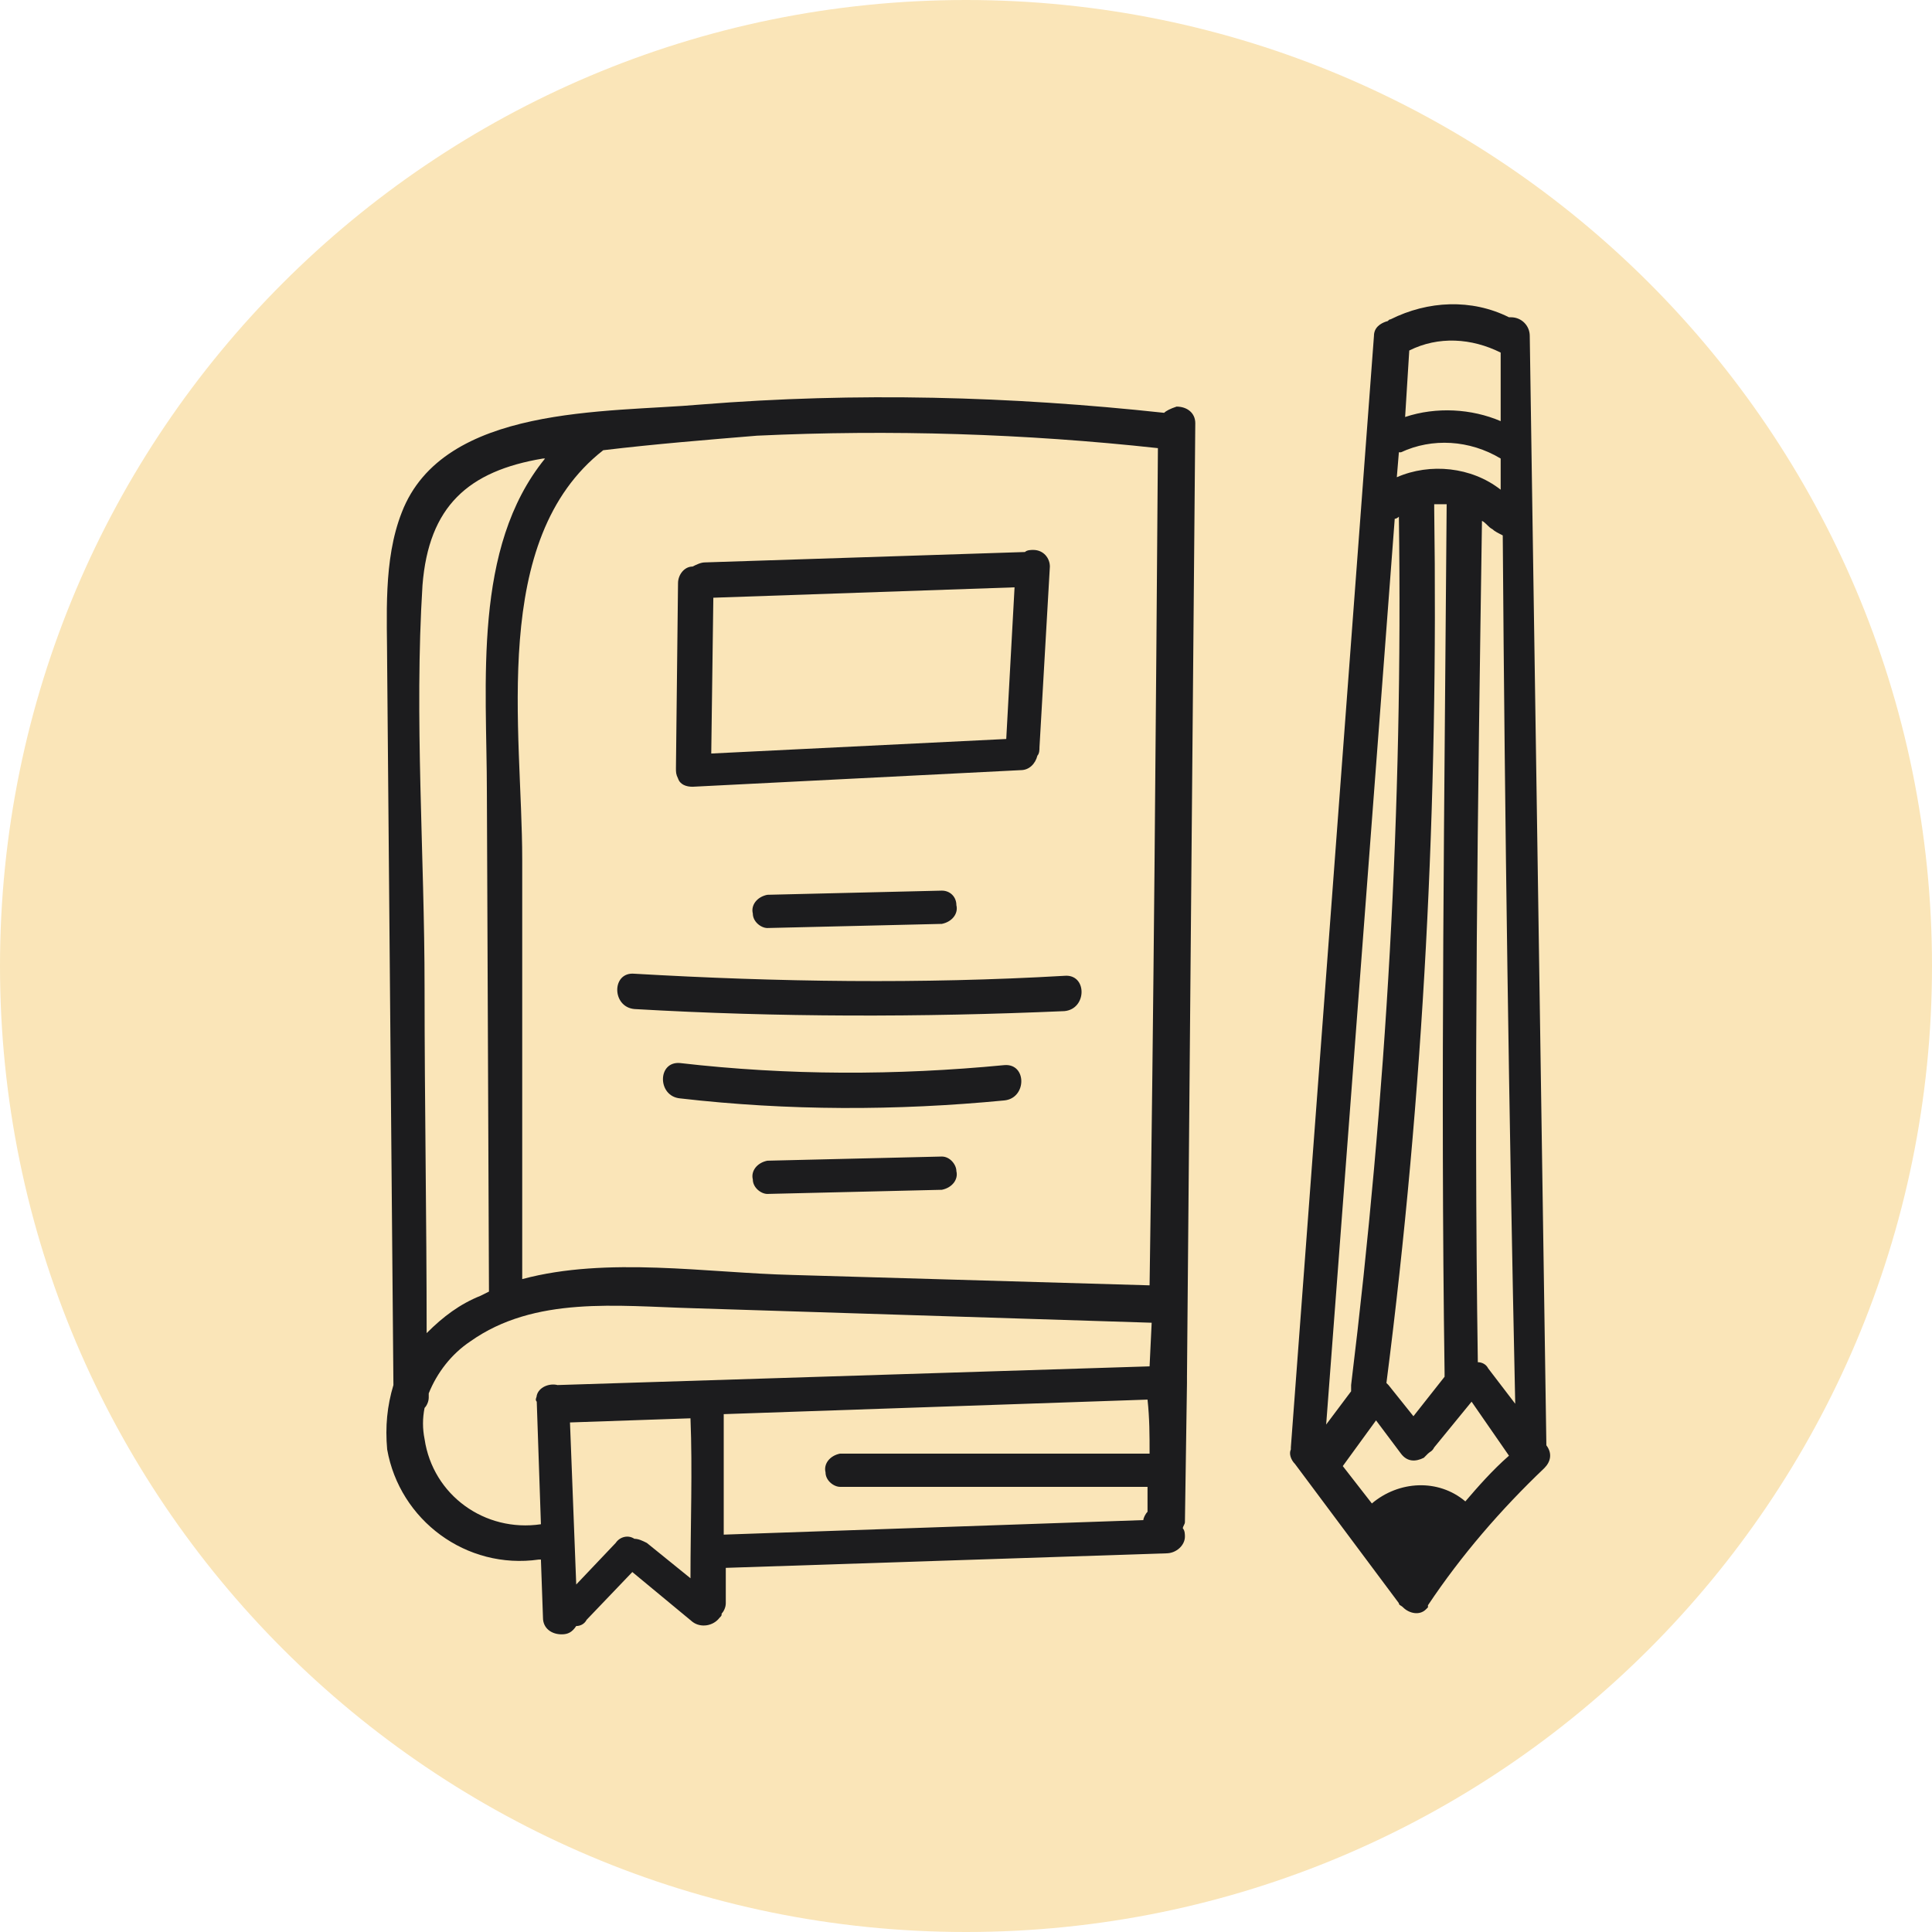
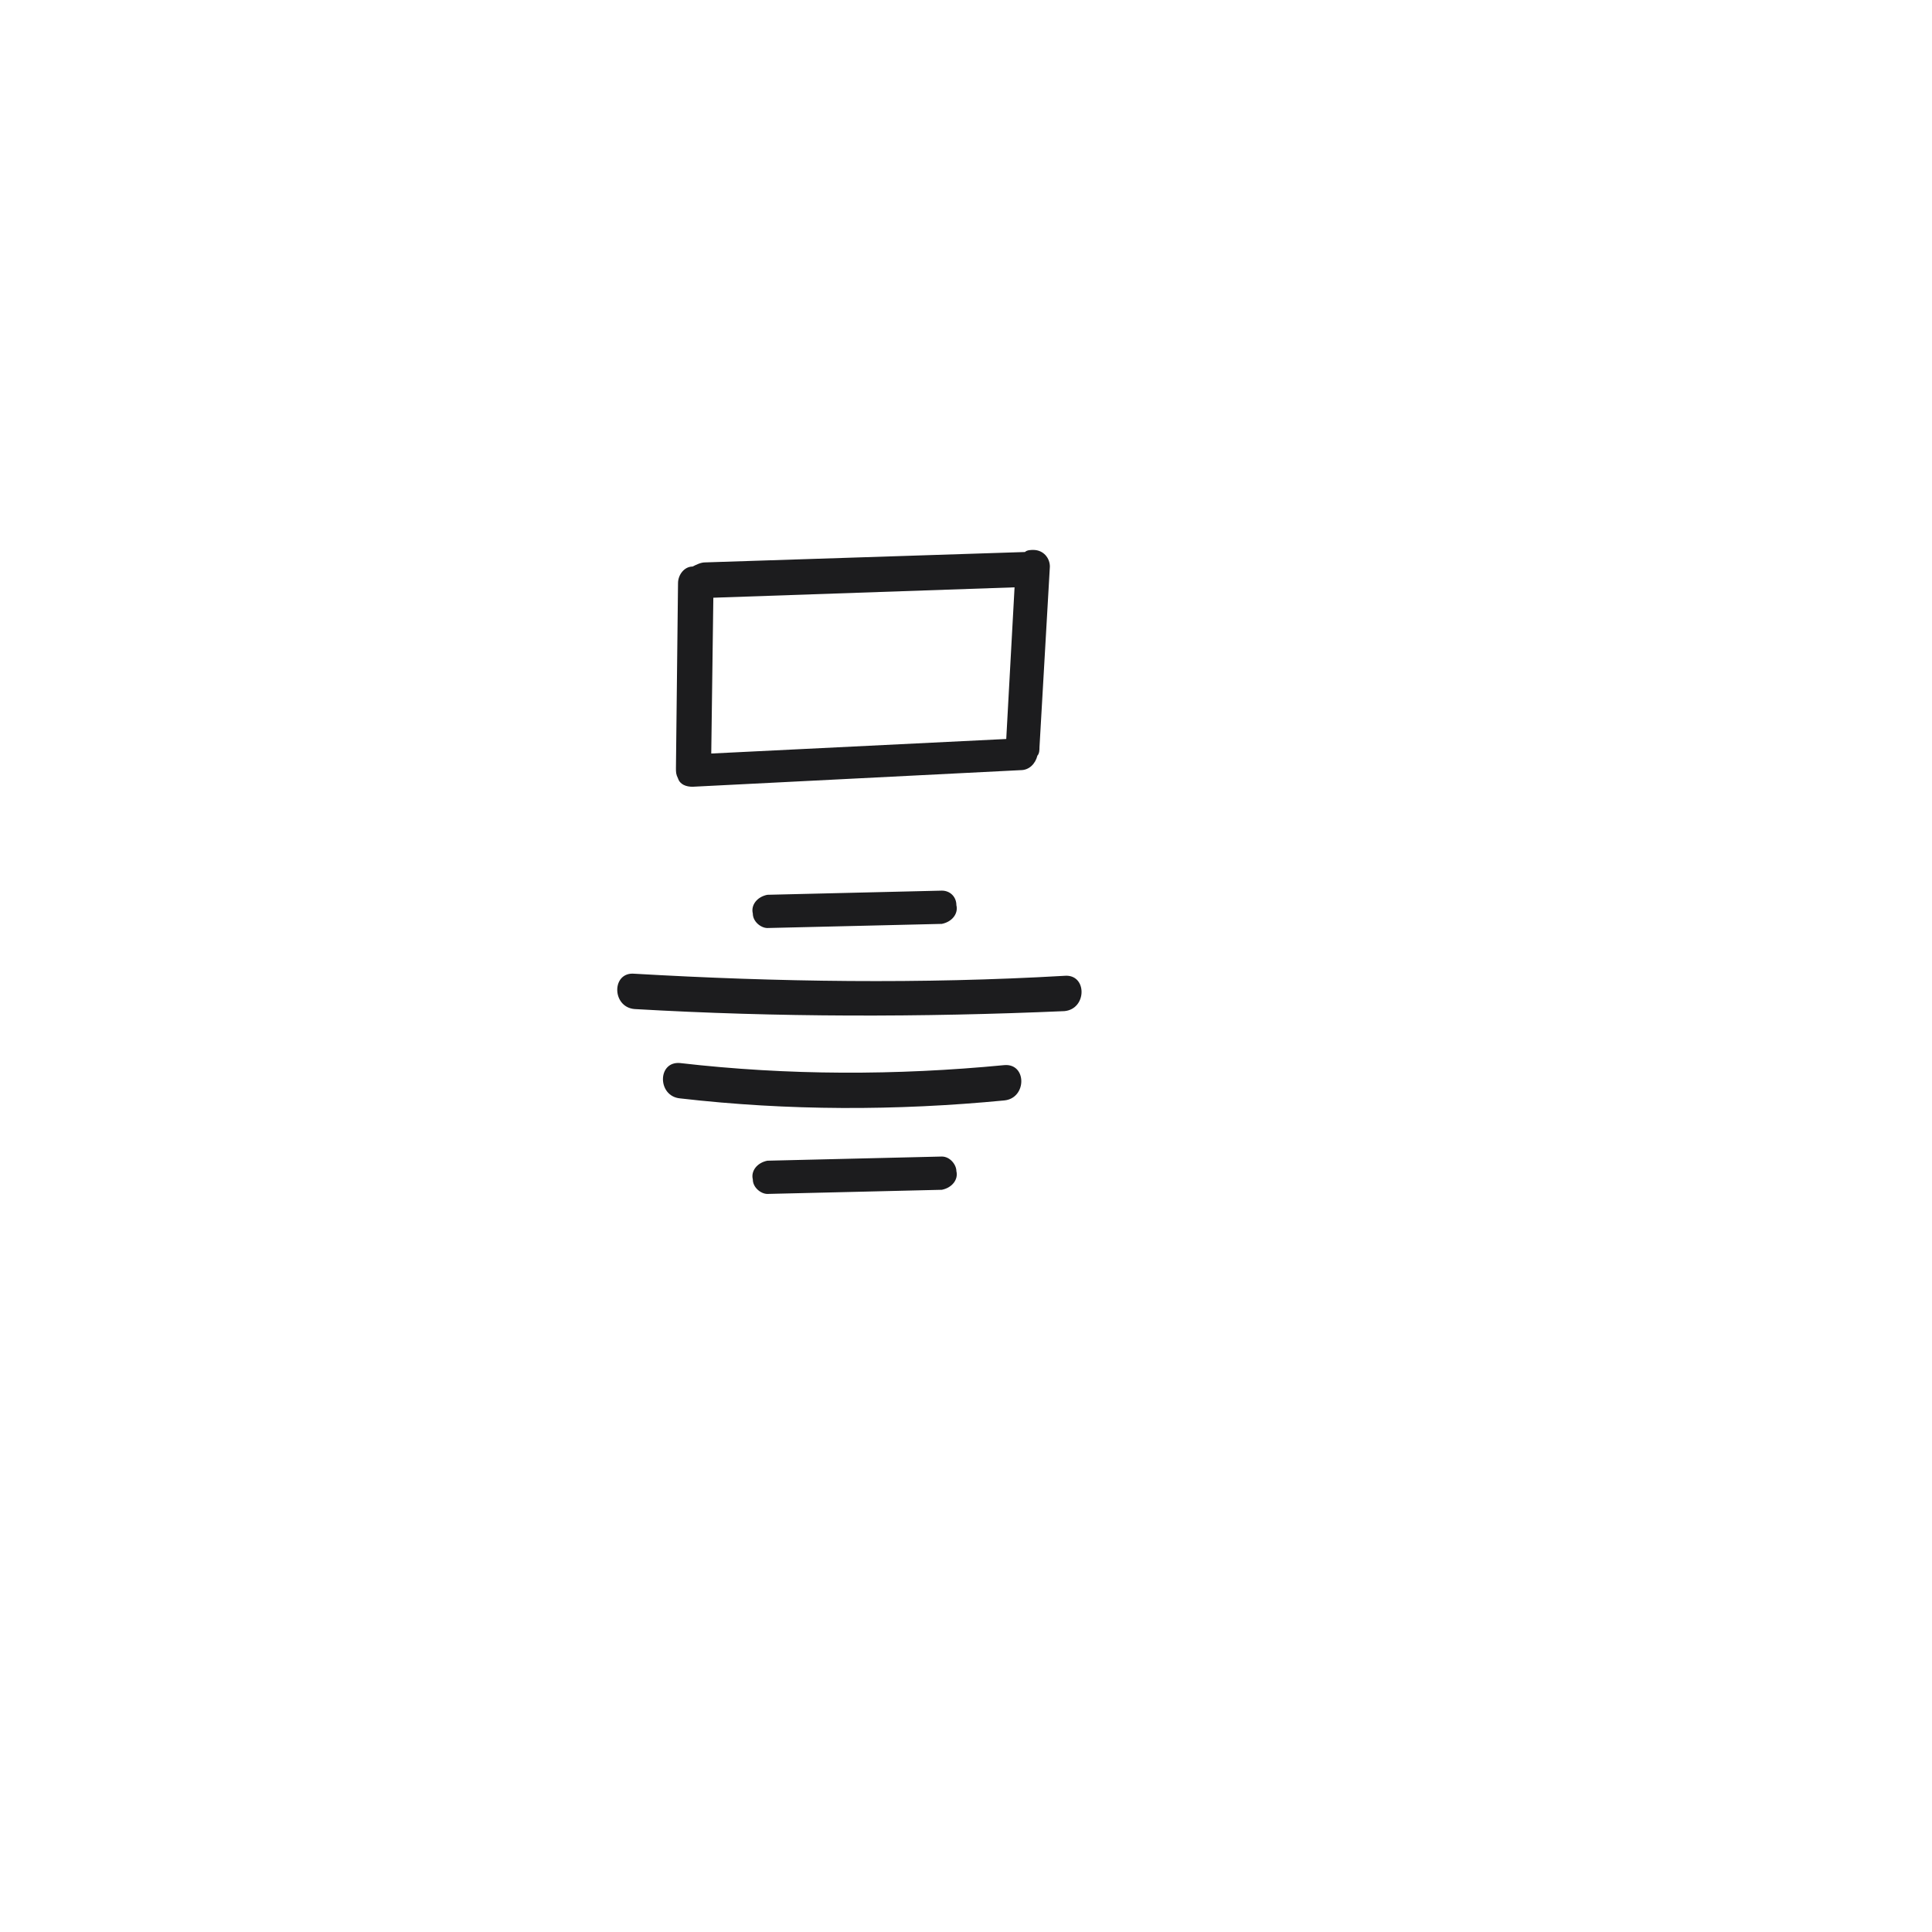
<svg xmlns="http://www.w3.org/2000/svg" width="90" height="90" viewBox="0 0 90 90" fill="none">
-   <path d="M45 90C69.853 90 90 69.853 90 45C90 20.147 69.853 0 45 0C20.147 0 0 20.147 0 45C0 69.853 20.147 90 45 90Z" fill="#FAE5B8" />
-   <path d="M70.294 14.78C68.552 13.909 66.52 14.005 64.778 14.876C64.681 14.876 64.681 14.973 64.585 14.973C64.294 15.07 64.004 15.263 64.004 15.65L60.133 67.425C60.133 67.425 60.133 67.425 60.133 67.521C60.036 67.715 60.133 68.005 60.327 68.199L65.165 74.683C65.165 74.779 65.262 74.779 65.359 74.876C65.649 75.167 66.133 75.263 66.423 74.973L66.52 74.876V74.779C68.069 72.457 69.907 70.328 71.939 68.392C72.23 68.102 72.327 67.715 72.036 67.328L71.262 15.65C71.262 15.167 70.875 14.78 70.391 14.78H70.294ZM64.972 24.167C65.069 24.167 65.165 24.07 65.165 24.07C65.359 37.618 64.585 51.07 62.94 64.521C62.94 64.618 62.94 64.715 62.94 64.812L61.778 66.36L64.972 24.167ZM67.294 63.941C67.294 64.037 67.294 64.037 67.294 64.134L65.843 65.973L64.681 64.521L64.585 64.425C66.327 50.876 67.004 37.328 66.811 23.683C66.811 23.586 66.811 23.586 66.811 23.489C67.004 23.489 67.198 23.489 67.391 23.489C67.294 37.038 67.101 50.489 67.294 63.941ZM68.262 69.941C67.004 68.876 65.165 68.973 63.907 70.037L62.552 68.296L64.101 66.167L65.262 67.715C65.552 68.102 65.939 68.102 66.327 67.909C66.423 67.812 66.423 67.812 66.52 67.715C66.617 67.618 66.714 67.618 66.811 67.425L68.552 65.296L70.294 67.812C69.52 68.489 68.843 69.263 68.262 69.941ZM70.585 65.392L69.327 63.747C69.23 63.554 69.036 63.457 68.843 63.457C68.649 50.392 68.843 37.328 69.036 24.263C69.23 24.36 69.327 24.554 69.52 24.65C69.617 24.747 69.811 24.844 70.004 24.941C70.101 38.392 70.294 51.941 70.585 65.392ZM69.907 22.812C68.552 21.747 66.617 21.554 65.069 22.231L65.165 21.07H65.262C66.714 20.392 68.456 20.489 69.907 21.36V22.812ZM69.907 19.618C68.552 19.038 66.907 18.941 65.456 19.425L65.649 16.328C67.004 15.65 68.552 15.747 69.907 16.425V19.618ZM54.23 19.231C47.069 18.457 39.907 18.263 32.649 18.844C28.294 19.231 20.649 18.844 18.714 23.876C17.843 26.102 18.036 28.715 18.036 31.038L18.133 42.167L18.327 64.521C18.036 65.489 17.939 66.457 18.036 67.521C18.617 70.812 21.714 73.134 25.101 72.65H25.198L25.294 75.36C25.294 75.844 25.681 76.134 26.165 76.134C26.456 76.134 26.649 76.037 26.843 75.747C27.036 75.747 27.23 75.65 27.327 75.457L29.456 73.231L32.262 75.554C32.649 75.844 33.23 75.747 33.52 75.36C33.617 75.263 33.617 75.263 33.617 75.167C33.714 75.07 33.81 74.876 33.81 74.683C33.81 74.102 33.81 73.618 33.81 73.037L54.327 72.36C54.81 72.36 55.198 71.973 55.198 71.586C55.198 71.489 55.198 71.296 55.101 71.199C55.101 71.102 55.198 71.005 55.198 70.909L55.294 64.425C55.294 64.328 55.294 64.231 55.294 64.134L55.681 19.715C55.681 19.231 55.294 18.941 54.81 18.941C54.52 19.038 54.327 19.134 54.23 19.231ZM19.681 27.263C19.972 23.586 21.811 21.941 25.294 21.36H25.391C22.004 25.521 22.681 31.812 22.681 36.941L22.778 60.167L22.391 60.36C21.423 60.747 20.649 61.328 19.875 62.102C19.875 56.779 19.778 51.36 19.778 46.038C19.778 39.747 19.294 33.457 19.681 27.263ZM32.165 73.521L30.133 71.876C29.939 71.779 29.746 71.683 29.552 71.683C29.262 71.489 28.875 71.586 28.681 71.876L26.843 73.812L26.552 66.263L32.165 66.07C32.262 68.489 32.165 71.005 32.165 73.521ZM53.552 67.715H39.133C38.649 67.812 38.359 68.199 38.456 68.586C38.456 68.973 38.843 69.263 39.133 69.263H53.456V70.425C53.359 70.521 53.262 70.715 53.262 70.812L33.714 71.489V65.876L53.456 65.199C53.552 66.07 53.552 66.844 53.552 67.715ZM53.552 63.65L25.972 64.521C25.585 64.425 25.101 64.618 25.004 65.005C25.004 65.102 24.907 65.199 25.004 65.296L25.198 71.005C22.585 71.392 20.165 69.65 19.778 67.037C19.681 66.554 19.681 66.07 19.778 65.586C19.875 65.489 19.972 65.296 19.972 65.102V64.909C20.359 63.941 21.036 63.07 21.907 62.489C24.907 60.36 28.778 60.844 32.262 60.941L53.649 61.618L53.552 63.65ZM53.552 59.876L36.907 59.392C32.94 59.296 28.294 58.521 24.327 59.586V40.038C24.327 34.038 22.778 25.134 28.101 20.973C30.52 20.683 32.94 20.489 35.262 20.296C41.456 20.005 47.746 20.199 53.94 20.876C53.843 33.844 53.746 46.812 53.552 59.876Z" fill="#1C1C1E" />
  <path d="M48.907 26.392C48.907 26.005 48.617 25.618 48.133 25.618C48.036 25.618 47.843 25.618 47.746 25.715L32.843 26.199C32.649 26.199 32.456 26.296 32.262 26.392C31.875 26.392 31.585 26.779 31.585 27.167L31.488 35.779C31.488 35.973 31.488 36.07 31.585 36.263C31.681 36.554 31.972 36.65 32.262 36.65L47.552 35.876C47.94 35.876 48.23 35.586 48.327 35.199C48.423 35.102 48.423 34.908 48.423 34.812L48.907 26.392ZM47.262 27.36L46.875 34.425L33.133 35.102L33.23 27.844L47.262 27.36ZM43.875 41.489L35.746 41.683C35.262 41.779 34.972 42.167 35.069 42.554C35.069 42.941 35.456 43.231 35.746 43.231L43.875 43.038C44.359 42.941 44.649 42.554 44.552 42.166C44.552 41.779 44.262 41.489 43.875 41.489ZM43.875 53.876L35.746 54.07C35.262 54.167 34.972 54.554 35.069 54.941C35.069 55.328 35.456 55.618 35.746 55.618L43.875 55.425C44.359 55.328 44.649 54.941 44.552 54.554C44.552 54.263 44.262 53.876 43.875 53.876ZM49.585 45.457C42.907 45.844 36.23 45.747 29.552 45.36C28.488 45.263 28.488 46.908 29.552 47.005C36.23 47.392 42.907 47.392 49.585 47.102C50.649 47.005 50.649 45.36 49.585 45.457ZM46.778 49.618C41.746 50.102 36.714 50.102 31.681 49.521C30.617 49.425 30.617 51.07 31.681 51.167C36.714 51.747 41.746 51.747 46.778 51.263C47.843 51.166 47.843 49.521 46.778 49.618Z" fill="#1C1C1E" />
</svg>